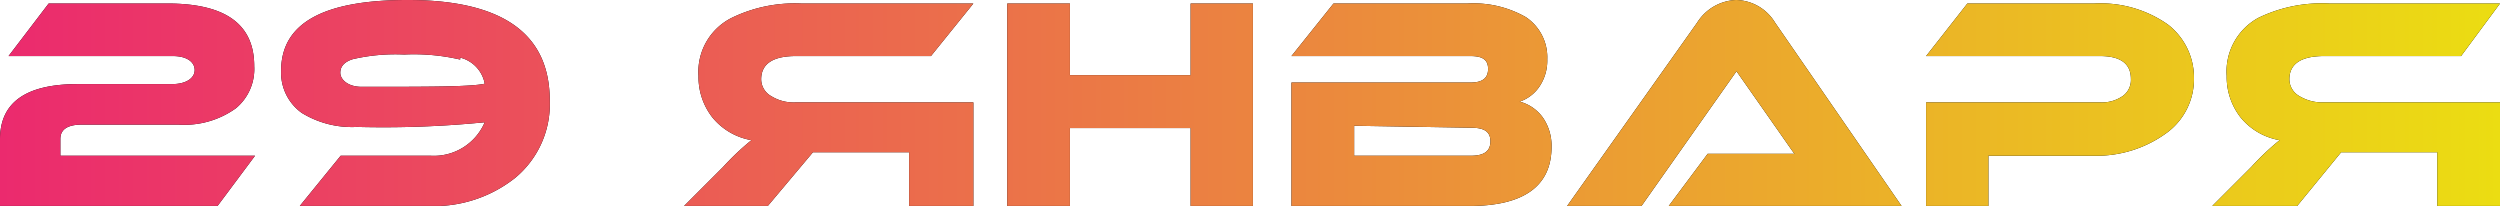
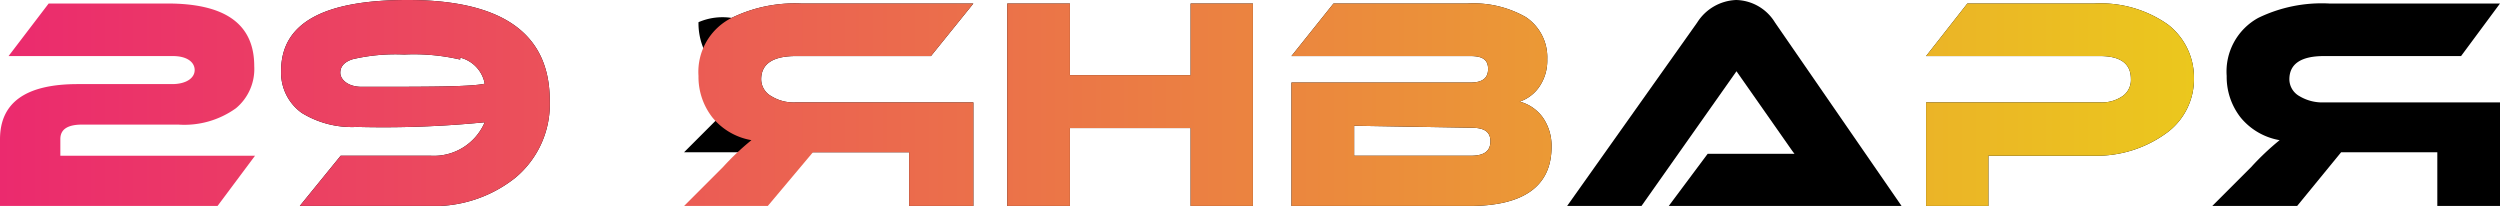
<svg xmlns="http://www.w3.org/2000/svg" viewBox="0 0 64.21 5.29">
  <defs>
    <style>.cls-1{fill:url(#Безымянный_градиент_2);}</style>
    <linearGradient id="Безымянный_градиент_2" y1="2.64" x2="64.21" y2="2.64" gradientUnits="userSpaceOnUse">
      <stop offset="0" stop-color="#eb2a6e" />
      <stop offset="1" stop-color="#ebdd12" />
    </linearGradient>
  </defs>
  <title>29 ЯНВАРЯ</title>
  <g id="Слой_2" data-name="Слой 2">
    <g id="Слой_1-2" data-name="Слой 1">
-       <path d="M1.25.09H4.3C5.79.09,6.53.62,6.53,1.7a1.31,1.31,0,0,1-.47,1.08,2.27,2.27,0,0,1-1.48.42H2.11c-.37,0-.56.12-.56.37V4h5l-1,1.34H0V3.58c0-.94.65-1.42,2-1.42H4.42C4.79,2.16,5,2,5,1.8s-.19-.36-.56-.36H.22Z" />
      <path d="M11.06,4a1.42,1.42,0,0,0,1.39-.86,26.29,26.29,0,0,1-3.28.12,2.47,2.47,0,0,1-1.42-.36,1.27,1.27,0,0,1-.53-1.08C7.22.59,8.31,0,10.47,0q3.64,0,3.65,2.57a2.46,2.46,0,0,1-.89,2A3.36,3.36,0,0,1,11,5.29H7.7L8.75,4Zm.76-2.47a5.25,5.25,0,0,0-1.44-.13,4.83,4.83,0,0,0-1.32.12c-.22.07-.32.19-.32.35s.18.36.55.36c1.74,0,2.8,0,3.16-.08A.85.85,0,0,0,11.82,1.48Z" />
-       <path d="M25,.09,23.91,1.44H20.44c-.59,0-.89.2-.89.6a.5.5,0,0,0,.26.43,1.09,1.09,0,0,0,.63.16H25V5.29H23.35V3.91H20.88L19.72,5.29H17.57l1-1a6.67,6.67,0,0,1,.73-.69,1.66,1.66,0,0,1-1-.58,1.69,1.69,0,0,1-.36-1.07A1.55,1.55,0,0,1,18.79.46,3.7,3.7,0,0,1,20.57.09Z" />
+       <path d="M25,.09,23.91,1.44H20.44c-.59,0-.89.2-.89.6a.5.5,0,0,0,.26.43,1.09,1.09,0,0,0,.63.16H25V5.29H23.35V3.91H20.88H17.57l1-1a6.67,6.67,0,0,1,.73-.69,1.66,1.66,0,0,1-1-.58,1.69,1.69,0,0,1-.36-1.07A1.55,1.55,0,0,1,18.79.46,3.7,3.7,0,0,1,20.57.09Z" />
      <path d="M32.18,5.29h-1.6v-2h-3.1v2H25.87V.09h1.61V1.93h3.1V.09h1.6Z" />
      <path d="M39.85,3.77c0,1-.7,1.52-2.11,1.52H33.17V2.12h4.6c.3,0,.45-.11.45-.35s-.15-.33-.45-.33h-4.6L34.25.09H37.7a2.71,2.71,0,0,1,1.49.35,1.24,1.24,0,0,1,.55,1.08,1.19,1.19,0,0,1-.22.73,1,1,0,0,1-.49.36,1.07,1.07,0,0,1,.59.4A1.27,1.27,0,0,1,39.85,3.77Zm-5.07-.54V4h3c.34,0,.5-.12.5-.37s-.16-.35-.5-.35Z" />
      <path d="M42.86,5.29l1-1.34h2.23c-.05-.06-.13-.18-.25-.35l-.14-.2-.14-.2L44.6,1.83,42.16,5.29H40.25L43.59.58a1.24,1.24,0,0,1,1-.58,1.2,1.2,0,0,1,1,.58l3.25,4.71Z" />
      <path d="M53.79,4H51.07V5.29h-1.6V2.63h4.47a.94.94,0,0,0,.59-.17.51.51,0,0,0,.2-.43c0-.39-.26-.59-.79-.59H49.47L50.53.09H53.8a3,3,0,0,1,1.88.54A1.72,1.72,0,0,1,56.35,2a1.71,1.71,0,0,1-.67,1.39A3.05,3.05,0,0,1,53.79,4Z" />
      <path d="M64.21.09l-1,1.35H59.69c-.59,0-.89.2-.89.6a.5.5,0,0,0,.26.43,1.14,1.14,0,0,0,.63.16h4.52V5.29H62.6V3.91H60.13L59,5.29H56.82l1-1a6.67,6.67,0,0,1,.73-.69,1.66,1.66,0,0,1-1-.58,1.69,1.69,0,0,1-.36-1.07A1.57,1.57,0,0,1,58,.46,3.73,3.73,0,0,1,59.82.09Z" />
      <path class="cls-1" d="M1.25.09H4.3C5.79.09,6.53.62,6.53,1.7a1.31,1.31,0,0,1-.47,1.08,2.27,2.27,0,0,1-1.48.42H2.11c-.37,0-.56.12-.56.37V4h5l-1,1.34H0V3.58c0-.94.65-1.42,2-1.42H4.42C4.79,2.16,5,2,5,1.8s-.19-.36-.56-.36H.22Z" />
      <path class="cls-1" d="M11.06,4a1.42,1.42,0,0,0,1.39-.86,26.29,26.29,0,0,1-3.28.12,2.47,2.47,0,0,1-1.42-.36,1.27,1.27,0,0,1-.53-1.08C7.22.59,8.31,0,10.47,0q3.64,0,3.65,2.57a2.46,2.46,0,0,1-.89,2A3.36,3.36,0,0,1,11,5.29H7.7L8.75,4Zm.76-2.47a5.25,5.25,0,0,0-1.44-.13,4.83,4.83,0,0,0-1.32.12c-.22.07-.32.19-.32.35s.18.36.55.36c1.74,0,2.8,0,3.16-.08A.85.85,0,0,0,11.82,1.48Z" />
      <path class="cls-1" d="M25,.09,23.91,1.44H20.44c-.59,0-.89.2-.89.6a.5.5,0,0,0,.26.43,1.09,1.09,0,0,0,.63.16H25V5.29H23.35V3.91H20.88L19.72,5.29H17.57l1-1a6.67,6.67,0,0,1,.73-.69,1.66,1.66,0,0,1-1-.58,1.69,1.69,0,0,1-.36-1.07A1.55,1.55,0,0,1,18.79.46,3.7,3.7,0,0,1,20.57.09Z" />
      <path class="cls-1" d="M32.18,5.29h-1.6v-2h-3.1v2H25.87V.09h1.61V1.93h3.1V.09h1.6Z" />
      <path class="cls-1" d="M39.85,3.77c0,1-.7,1.52-2.11,1.52H33.17V2.12h4.6c.3,0,.45-.11.45-.35s-.15-.33-.45-.33h-4.6L34.25.09H37.7a2.71,2.71,0,0,1,1.49.35,1.24,1.24,0,0,1,.55,1.08,1.19,1.19,0,0,1-.22.73,1,1,0,0,1-.49.36,1.07,1.07,0,0,1,.59.4A1.27,1.27,0,0,1,39.85,3.77Zm-5.07-.54V4h3c.34,0,.5-.12.5-.37s-.16-.35-.5-.35Z" />
-       <path class="cls-1" d="M42.86,5.29l1-1.34h2.23c-.05-.06-.13-.18-.25-.35l-.14-.2-.14-.2L44.6,1.83,42.16,5.29H40.25L43.59.58a1.24,1.24,0,0,1,1-.58,1.2,1.2,0,0,1,1,.58l3.25,4.71Z" />
      <path class="cls-1" d="M53.79,4H51.07V5.29h-1.6V2.63h4.47a.94.94,0,0,0,.59-.17.51.51,0,0,0,.2-.43c0-.39-.26-.59-.79-.59H49.47L50.53.09H53.8a3,3,0,0,1,1.88.54A1.72,1.72,0,0,1,56.35,2a1.71,1.71,0,0,1-.67,1.39A3.05,3.05,0,0,1,53.79,4Z" />
-       <path class="cls-1" d="M64.21.09l-1,1.35H59.69c-.59,0-.89.2-.89.6a.5.5,0,0,0,.26.43,1.14,1.14,0,0,0,.63.16h4.52V5.29H62.6V3.91H60.13L59,5.29H56.82l1-1a6.67,6.67,0,0,1,.73-.69,1.66,1.66,0,0,1-1-.58,1.69,1.69,0,0,1-.36-1.07A1.57,1.57,0,0,1,58,.46,3.73,3.73,0,0,1,59.82.09Z" />
    </g>
  </g>
</svg>